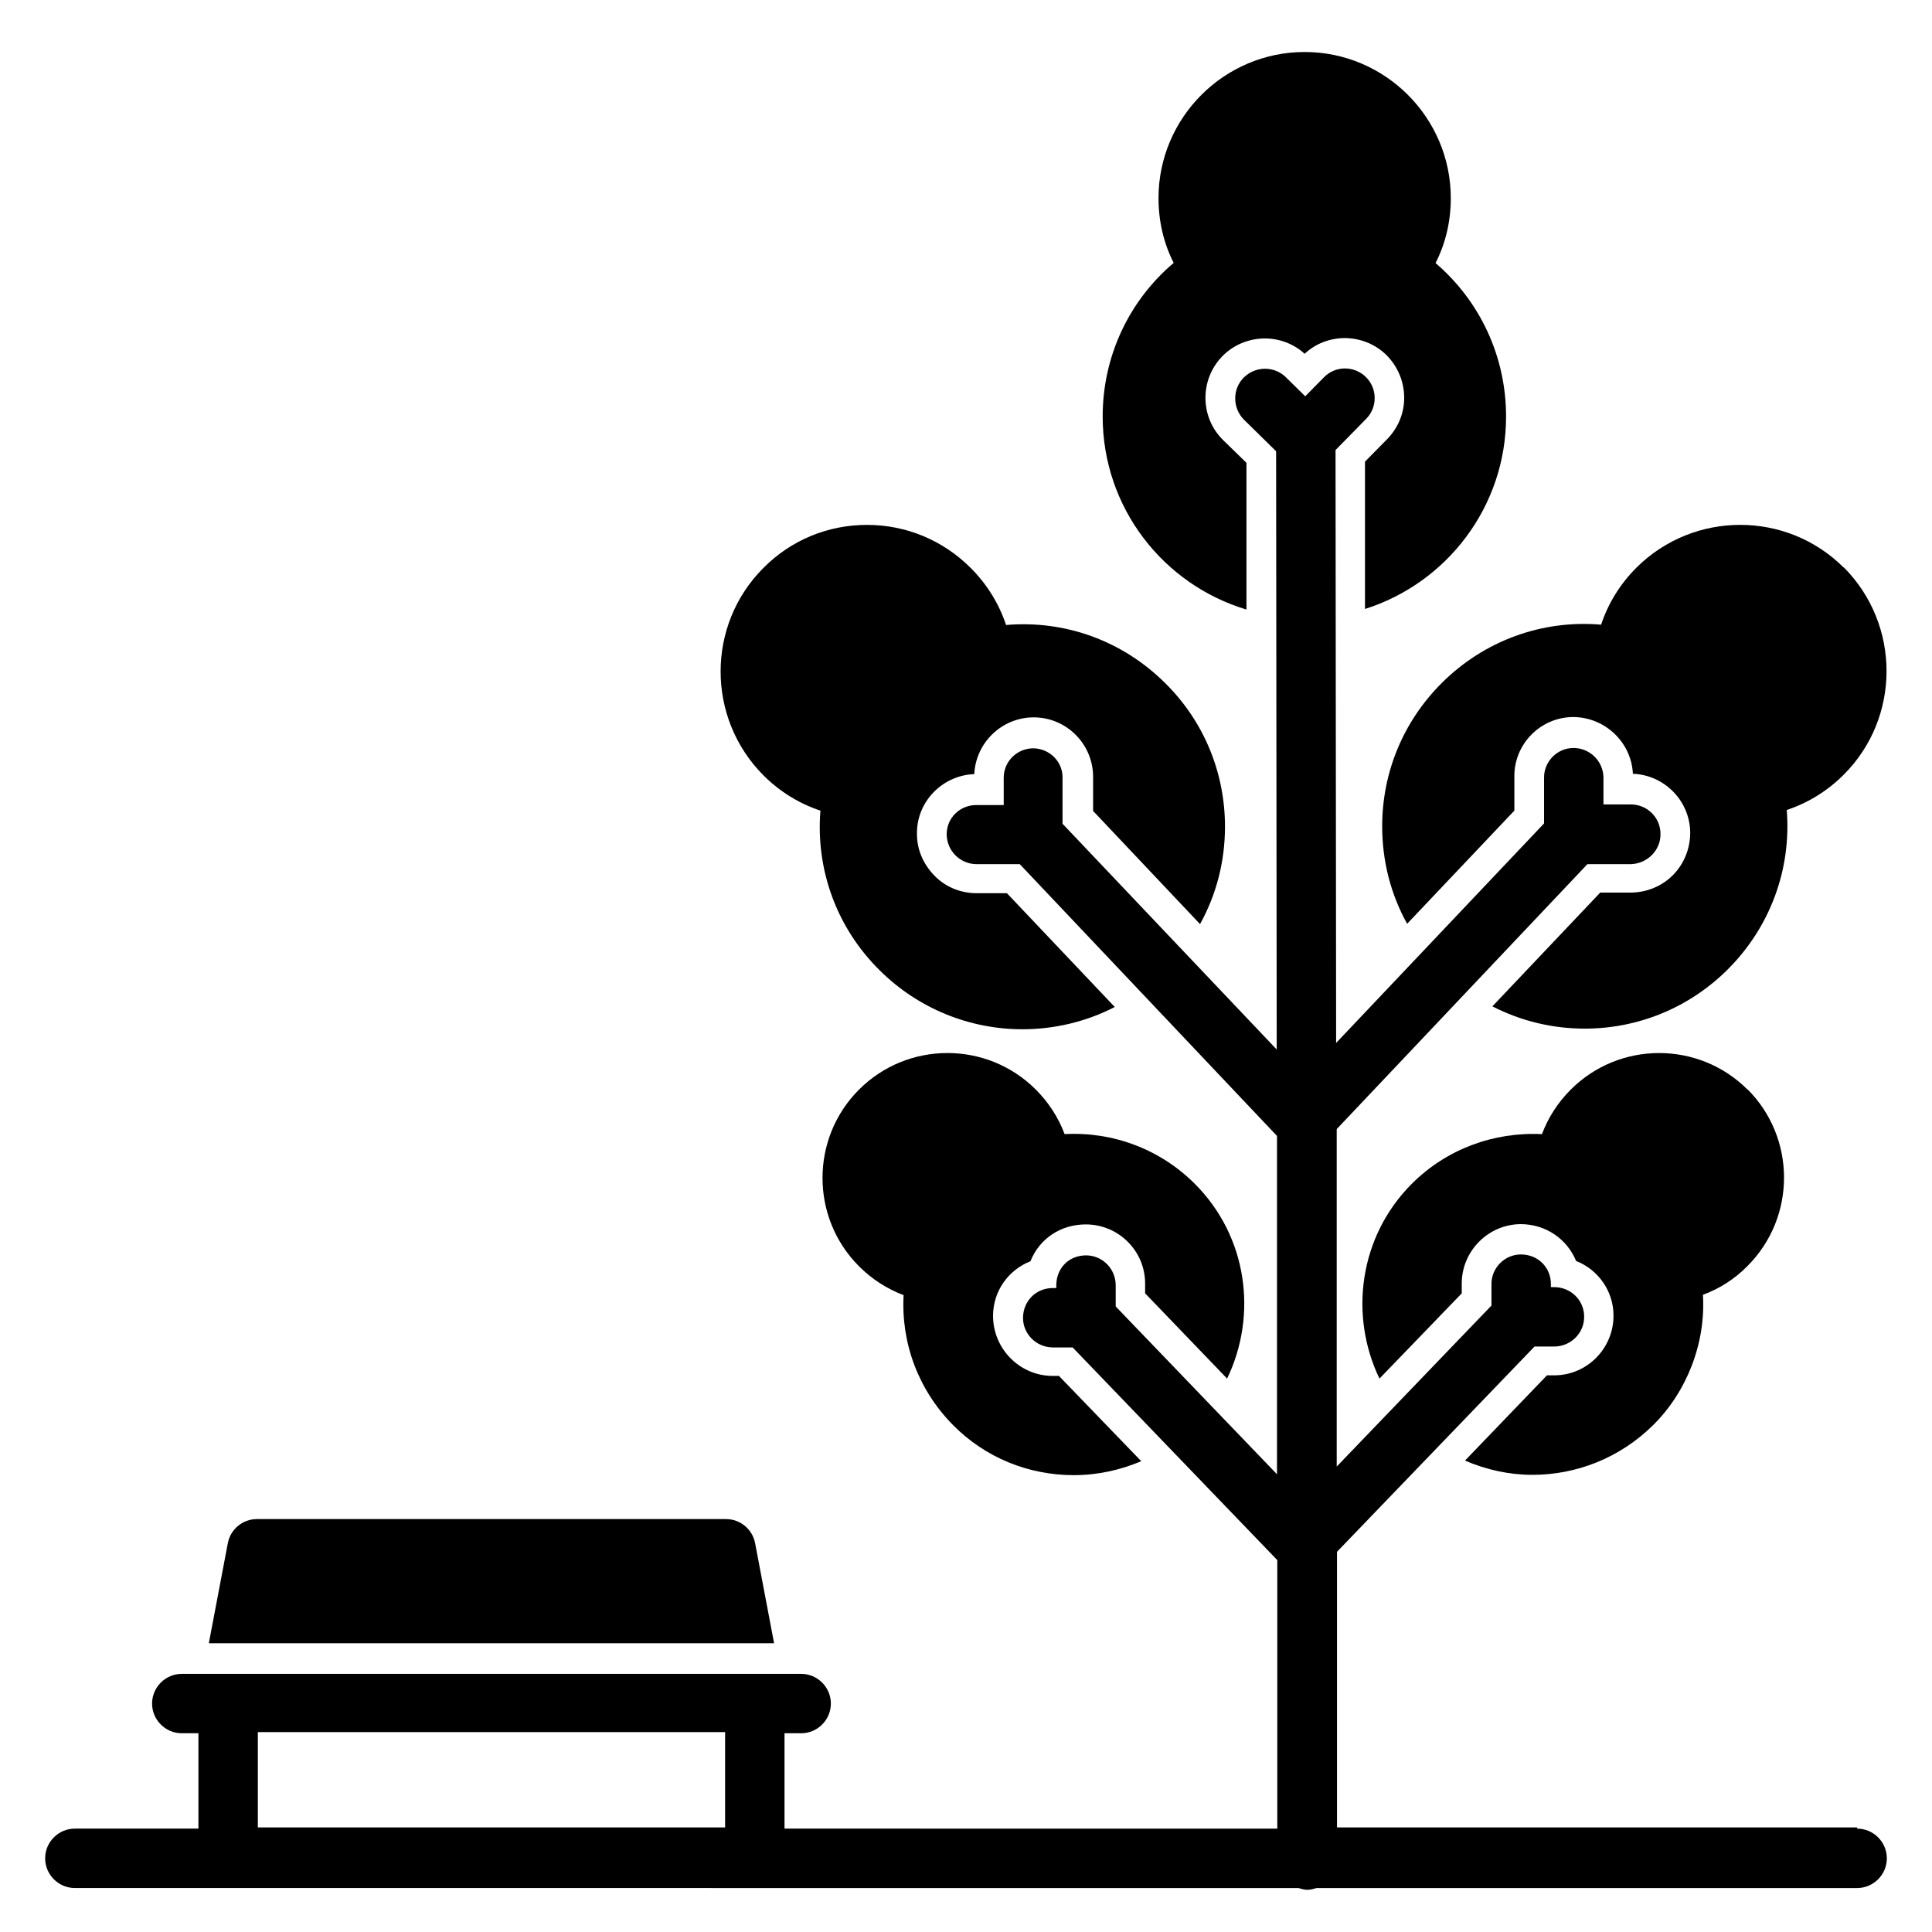
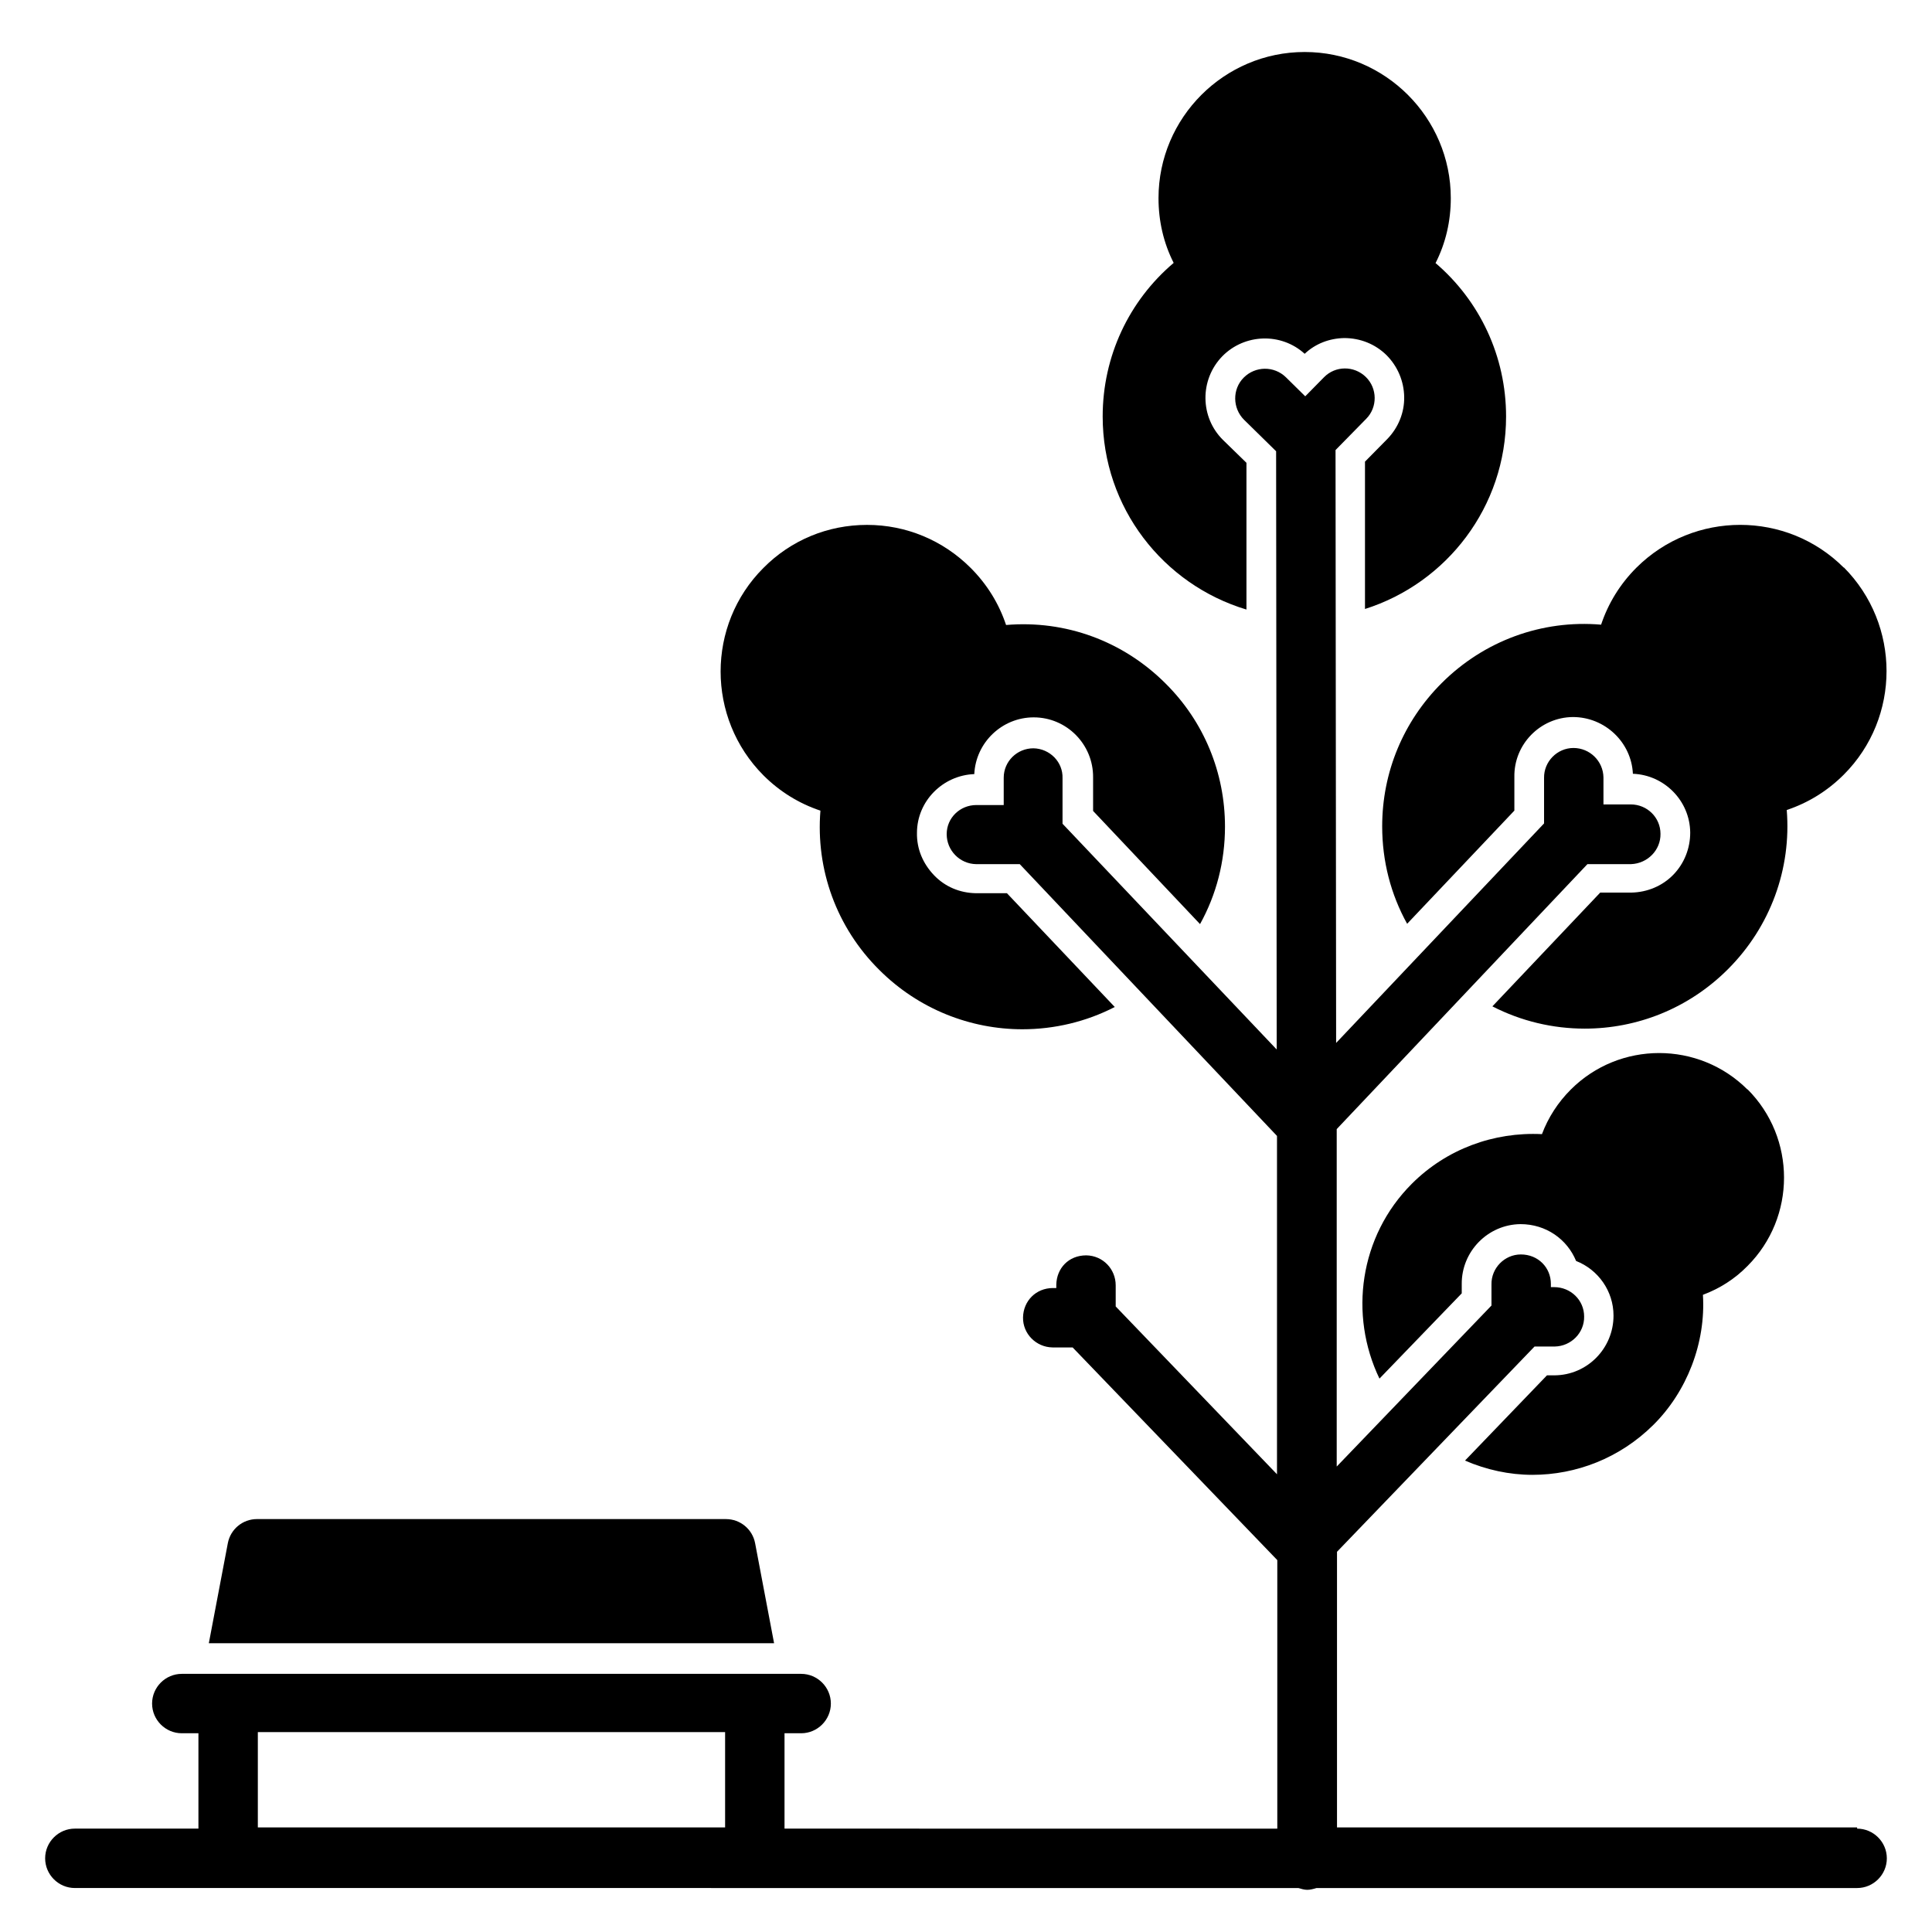
<svg xmlns="http://www.w3.org/2000/svg" fill="#000000" width="800px" height="800px" version="1.1" viewBox="144 144 512 512">
  <g>
    <path d="m410.78 380.71h-8.188c-4.25-0.078-8.188-1.73-11.098-4.801-2.914-3.07-4.566-6.926-4.488-11.18 0-8.422 6.848-15.273 15.191-15.586 0.395-8.344 7.32-15.035 15.742-15.035 8.816 0 15.824 7.242 15.742 15.902v8.895l28.34 29.992c4.328-7.793 6.613-16.609 6.613-25.82 0-14.328-5.59-27.867-15.742-37.941-11.258-11.258-26.527-16.848-42.273-15.508-1.891-5.668-5.039-10.785-9.367-15.113-7.32-7.32-17.082-11.414-27.473-11.414s-20.152 4.016-27.473 11.414c-15.113 15.113-15.113 39.754 0 54.945 4.328 4.328 9.445 7.477 15.113 9.367-1.258 15.586 4.25 30.938 15.586 42.195 10.469 10.469 24.246 15.742 37.941 15.742 8.422 0 16.848-1.969 24.48-5.902l-28.574-30.148z" />
-     <path d="m424.88 508.63h-2.047c-8.66-0.078-15.664-7.242-15.664-15.902 0-6.613 4.094-12.203 9.918-14.484 2.281-5.824 7.871-9.762 14.641-9.762 8.816 0 15.824 7.164 15.742 15.824v2.441l21.727 22.594c8.109-16.848 5.434-37.629-8.582-51.641-9.211-9.211-21.805-13.855-34.48-13.145-1.652-4.41-4.25-8.422-7.637-11.809-12.91-12.91-33.93-12.91-46.84 0s-12.91 33.93 0 46.84c3.387 3.387 7.398 5.984 11.809 7.637-0.707 12.754 3.938 25.191 13.145 34.48 8.5 8.582 19.918 13.227 31.961 13.227 6.297 0 12.281-1.34 17.871-3.699l-21.805-22.594z" />
    <path d="m632.62 294.43c-15.113-15.113-39.754-15.113-54.945 0-4.328 4.328-7.477 9.445-9.367 15.113-15.664-1.34-31.016 4.25-42.273 15.508-10.156 10.156-15.742 23.617-15.742 37.941 0 9.211 2.281 18.027 6.613 25.82l28.418-29.992v-8.895c-0.156-8.66 6.848-15.824 15.508-15.902 8.5 0 15.508 6.691 15.902 15.035 8.344 0.316 15.113 7.164 15.191 15.586 0 4.172-1.574 8.188-4.488 11.18-2.914 2.992-6.926 4.644-11.098 4.723h-8.266l-28.574 30.148c7.637 3.938 16.059 5.902 24.48 5.902 13.777 0 27.473-5.273 37.941-15.742 11.258-11.258 16.848-26.609 15.586-42.195 5.668-1.891 10.785-5.039 15.113-9.367 15.113-15.113 15.113-39.754 0-54.945z" />
    <path d="m607.11 432.75c-12.91-12.91-33.93-12.91-46.84 0-3.387 3.387-5.984 7.398-7.637 11.809-12.754-0.629-25.27 3.938-34.48 13.145-13.934 13.934-16.688 34.793-8.582 51.641l21.805-22.594v-2.441c-0.078-8.66 6.926-15.824 15.586-15.902 6.769 0 12.359 4.016 14.719 9.762 5.824 2.281 9.918 7.949 9.918 14.484 0 8.66-6.926 15.742-15.586 15.824h-2.047l-21.727 22.594c5.668 2.441 11.73 3.777 17.871 3.777 11.57 0 23.145-4.41 32.039-13.227 8.895-8.816 13.934-21.727 13.145-34.48 4.41-1.652 8.422-4.172 11.809-7.637 12.91-12.91 12.91-33.93 0-46.84z" />
    <path d="m524.46 213.67c2.676-5.273 4.016-11.098 4.016-17.16 0-21.332-17.398-38.73-38.73-38.73-21.332 0-38.73 17.398-38.73 38.73 0 6.062 1.34 11.887 4.016 17.16-11.887 10.078-18.812 24.797-18.812 40.699 0 24.168 16.059 44.555 38.102 51.168v-38.887l-6.141-5.984c-6.219-6.062-6.297-16.059-0.234-22.277 5.902-5.984 15.586-6.297 21.805-0.629 2.832-2.676 6.535-4.094 10.469-4.172 4.25 0 8.188 1.574 11.18 4.488 2.992 2.992 4.644 6.926 4.723 11.098 0.078 4.172-1.574 8.188-4.488 11.18l-5.902 5.984v39.047c21.648-6.848 37.391-27.078 37.391-51.012 0-15.902-6.926-30.621-18.734-40.699z" />
    <path d="m636.16 628.29h-137.84v-73.051l52.348-54.395h5.352c4.328-0.078 7.871-3.621 7.793-7.949 0-4.328-3.543-7.793-7.949-7.793h-0.867v-0.867c0-4.328-3.387-7.793-7.949-7.793-4.328 0-7.871 3.621-7.793 7.949v5.59l-41.012 42.668v-89.426l66.441-70.219h11.57c4.328-0.156 7.871-3.699 7.793-8.031 0-4.328-3.543-7.793-7.871-7.793h-7.242v-7.164c-0.078-4.328-3.621-7.793-7.949-7.793s-7.871 3.621-7.793 7.949v12.043l-55.105 58.176-0.156-157.12 8.109-8.266c3.07-3.07 2.992-8.109-0.078-11.098-3.148-3.07-8.109-2.992-11.098 0.078l-4.961 5.039-5.117-5.039c-3.148-3.07-8.109-2.992-11.18 0.078-3.07 3.07-2.992 8.109 0.078 11.18l8.5 8.344 0.156 158.54-56.758-59.828v-12.043c0.156-4.328-3.387-7.871-7.715-7.949-4.328 0-7.871 3.465-7.871 7.793v7.242h-7.242c-4.328 0-7.871 3.387-7.871 7.715 0 4.328 3.465 7.871 7.793 7.949h11.57l68.172 72.027v89.664l-42.746-44.477v-5.59c0-4.328-3.387-7.871-7.793-7.949-4.723 0-7.871 3.465-7.949 7.793v0.867h-0.867c-4.566 0-7.871 3.465-7.949 7.793-0.078 4.328 3.465 7.871 7.793 7.949h5.352l54.238 56.363v71.164l-130.59-0.008v-25.27h4.41c4.328 0 7.871-3.543 7.871-7.871 0-4.328-3.543-7.871-7.871-7.871h-164.14c-4.328 0-7.871 3.543-7.871 7.871 0 4.328 3.543 7.871 7.871 7.871h4.41v25.27h-32.75c-4.328 0-7.871 3.543-7.871 7.871s3.543 7.871 7.871 7.871l324.25 0.004c0.789 0.234 1.574 0.473 2.363 0.473 0.789 0 1.652-0.234 2.441-0.473h143.27c4.328 0 7.871-3.543 7.871-7.871 0-4.328-3.543-7.871-7.871-7.871zm-300 0h-123.83v-25.27h123.83z" />
    <path d="m344.11 552.95c-0.707-3.699-3.938-6.375-7.715-6.375l-124.3-0.004c-3.777 0-7.008 2.676-7.715 6.375l-5.039 26.527 149.8 0.004z" />
  </g>
</svg>